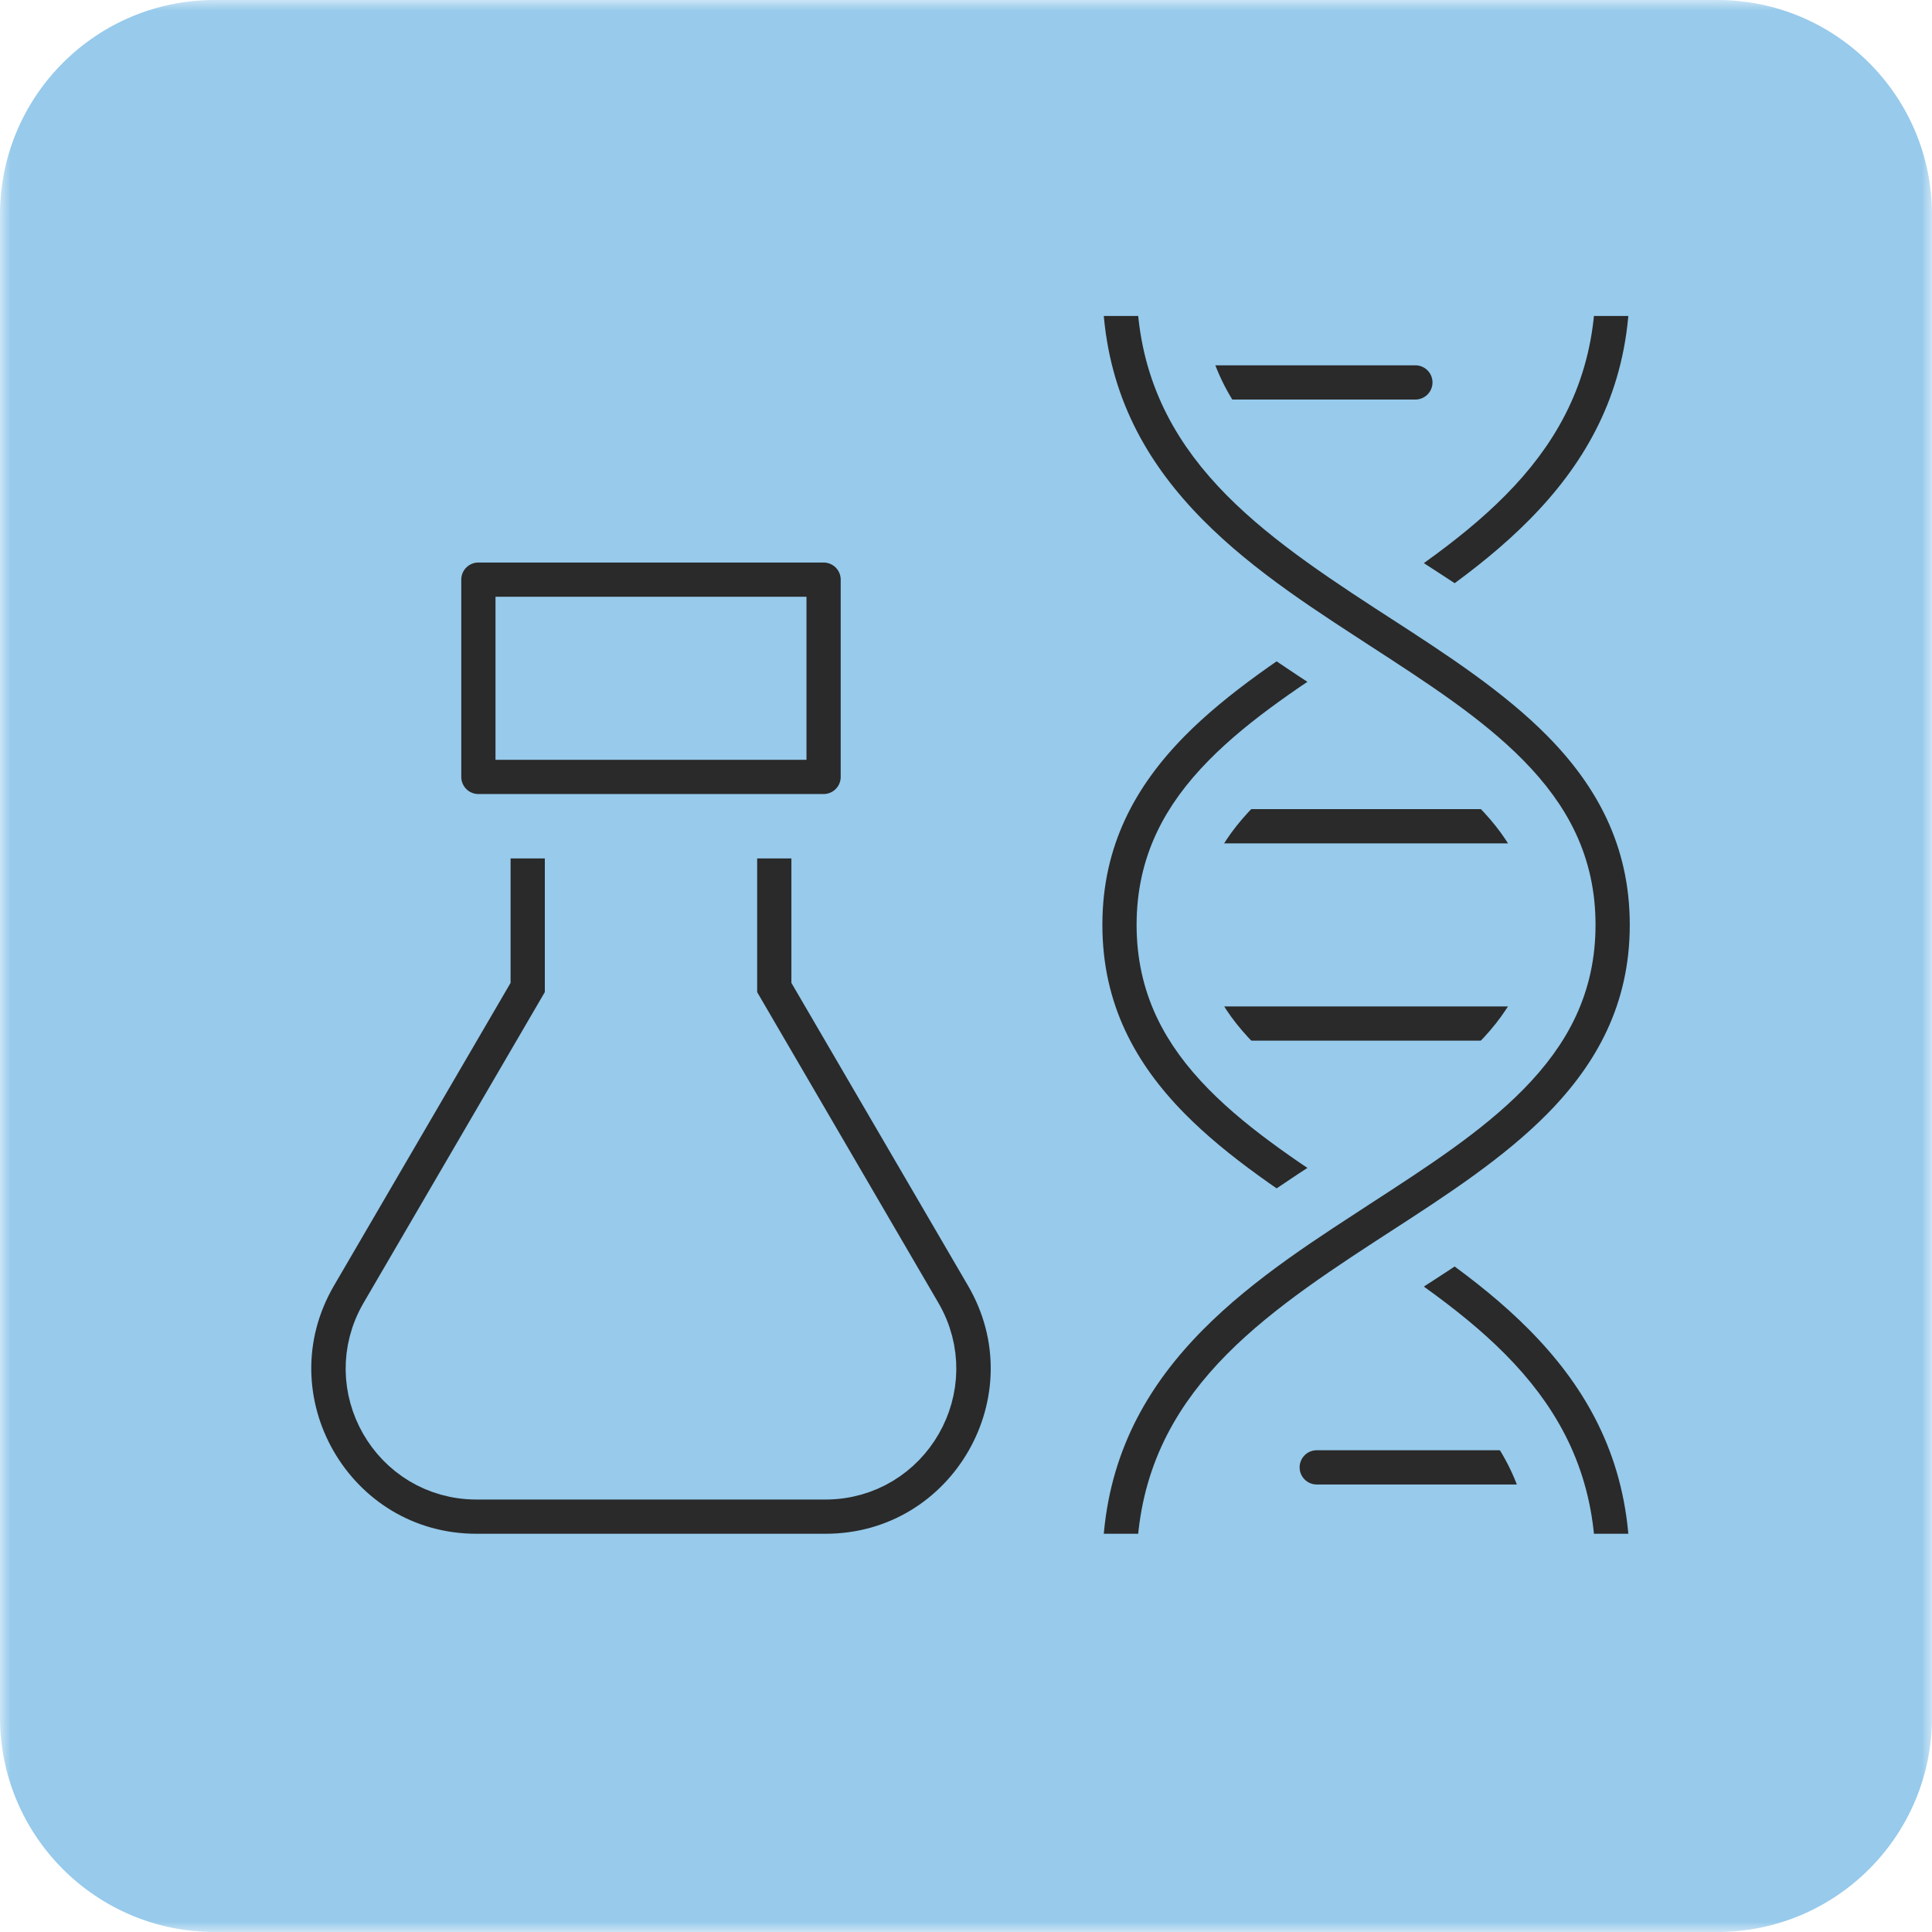
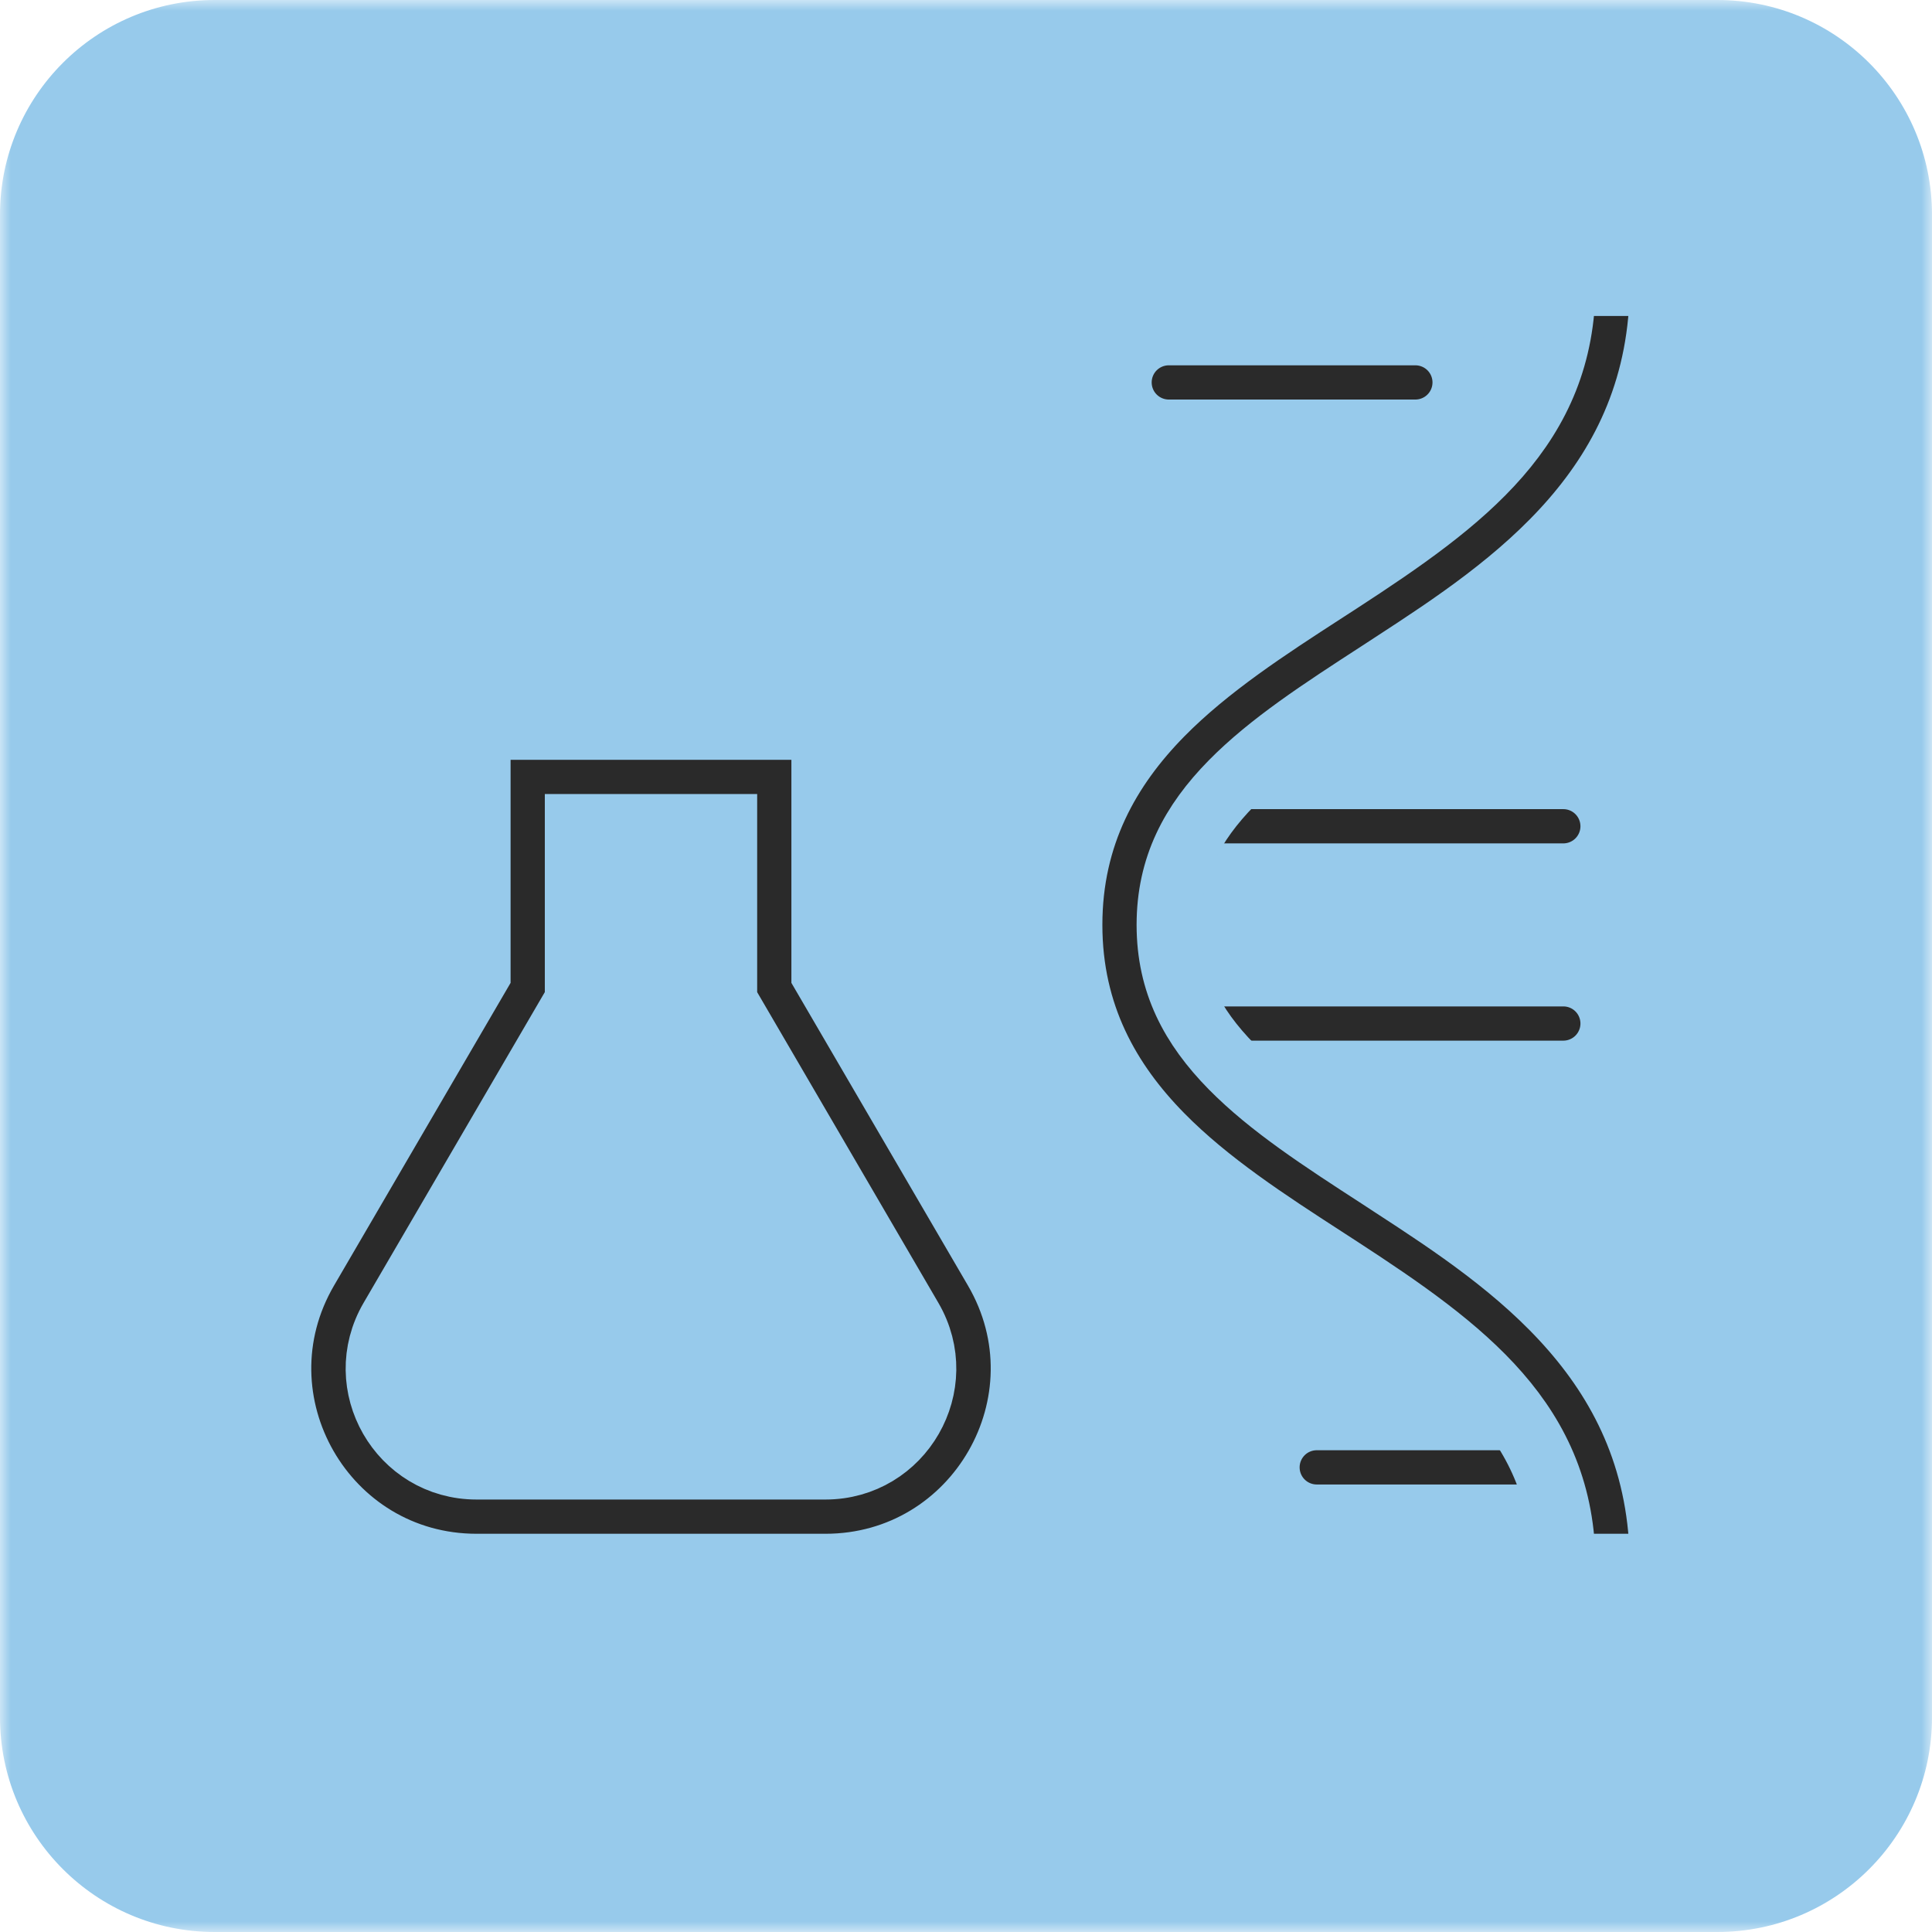
<svg xmlns="http://www.w3.org/2000/svg" width="90" height="90" viewBox="0 0 90 90" fill="none">
  <g clip-path="url(#clip0_3781_69)">
    <mask id="mask0_3781_69" style="mask-type:luminance" maskUnits="userSpaceOnUse" x="0" y="0" width="90" height="90">
      <path d="M90 0H0V90H90V0Z" fill="white" />
    </mask>
    <g mask="url(#mask0_3781_69)">
      <path d="M80 0H10C4.477 0 0 4.477 0 10V80C0 85.523 4.477 90 10 90H80C85.523 90 90 85.523 90 80V10C90 4.477 85.523 0 80 0Z" fill="#97CAEB" />
      <path fill-rule="evenodd" clip-rule="evenodd" d="M52.15 17.815C52.15 17.206 52.392 16.621 52.823 16.19C53.254 15.76 53.838 15.518 54.447 15.518H65.934C66.543 15.518 67.127 15.76 67.558 16.19C67.989 16.621 68.231 17.206 68.231 17.815C68.231 18.424 67.989 19.009 67.558 19.439C67.127 19.87 66.543 20.112 65.934 20.112H54.447C53.838 20.112 53.254 19.87 52.823 19.439C52.392 19.009 52.15 18.424 52.15 17.815ZM59.042 68.356C59.042 67.746 59.284 67.162 59.715 66.731C60.145 66.3 60.73 66.058 61.339 66.058H72.826C73.435 66.058 74.019 66.3 74.45 66.731C74.881 67.162 75.123 67.746 75.123 68.356C75.123 68.965 74.881 69.549 74.45 69.98C74.019 70.411 73.435 70.653 72.826 70.653H61.339C60.73 70.653 60.145 70.411 59.715 69.98C59.284 69.549 59.042 68.965 59.042 68.356ZM52.15 38.491C52.15 37.881 52.392 37.297 52.823 36.866C53.254 36.435 53.838 36.193 54.447 36.193H72.826C73.435 36.193 74.019 36.435 74.45 36.866C74.881 37.297 75.123 37.881 75.123 38.491C75.123 39.1 74.881 39.684 74.45 40.115C74.019 40.546 73.435 40.788 72.826 40.788H54.447C53.838 40.788 53.254 40.546 52.823 40.115C52.392 39.684 52.15 39.1 52.15 38.491ZM52.15 47.68C52.15 47.071 52.392 46.486 52.823 46.055C53.254 45.624 53.838 45.383 54.447 45.383H72.826C73.435 45.383 74.019 45.624 74.45 46.055C74.881 46.486 75.123 47.071 75.123 47.68C75.123 48.289 74.881 48.873 74.45 49.304C74.019 49.735 73.435 49.977 72.826 49.977H54.447C53.838 49.977 53.254 49.735 52.823 49.304C52.392 48.873 52.15 48.289 52.15 47.68Z" fill="#2A2A2A" stroke="#97CAEB" stroke-width="3" />
      <path fill-rule="evenodd" clip-rule="evenodd" d="M26.88 46.621L18.235 61.444C16.448 64.508 18.655 68.354 22.202 68.354H38.449C41.993 68.354 44.203 64.508 42.416 61.444L33.772 46.624V38.489H26.88V46.621ZM38.366 33.895V45.381L46.386 59.13C49.961 65.252 45.541 72.949 38.449 72.949H22.202C15.111 72.949 10.693 65.255 14.265 59.13L22.285 45.381V33.895H38.366ZM62.384 27.088C68.238 23.281 72.826 19.879 72.826 13.219H77.42C77.42 22.638 70.521 27.278 64.888 30.938L64.28 31.335C61.569 33.093 59.18 34.643 57.376 36.474C55.532 38.351 54.447 40.386 54.447 43.084C54.447 45.781 55.532 47.816 57.376 49.693C59.18 51.524 61.569 53.075 64.28 54.832L64.888 55.23C70.521 58.889 77.42 63.527 77.42 72.949H72.826C72.826 66.286 68.238 62.886 62.384 59.08L61.686 58.627C59.09 56.946 56.276 55.126 54.103 52.914C51.64 50.412 49.853 47.278 49.853 43.084C49.853 38.889 51.64 35.755 54.103 33.251C56.276 31.041 59.088 29.222 61.686 27.54L62.384 27.088Z" fill="#2A2A2A" stroke="#97CAEB" stroke-width="3" />
-       <path fill-rule="evenodd" clip-rule="evenodd" d="M24.582 29.3V33.894H36.069V29.3H24.582ZM22.285 24.705C21.676 24.705 21.091 24.947 20.661 25.378C20.23 25.809 19.988 26.393 19.988 27.002V36.192C19.988 36.801 20.23 37.385 20.661 37.816C21.091 38.247 21.676 38.489 22.285 38.489H38.366C38.975 38.489 39.56 38.247 39.991 37.816C40.422 37.385 40.663 36.801 40.663 36.192V27.002C40.663 26.393 40.422 25.809 39.991 25.378C39.56 24.947 38.975 24.705 38.366 24.705H22.285Z" fill="#2A2A2A" stroke="#97CAEB" stroke-width="3" />
-       <path fill-rule="evenodd" clip-rule="evenodd" d="M64.889 27.088C59.035 23.281 54.448 19.879 54.448 13.219H49.853C49.853 22.638 56.752 27.278 62.385 30.938L62.994 31.335C65.704 33.093 68.094 34.643 69.897 36.474C71.742 38.351 72.826 40.386 72.826 43.084C72.826 45.781 71.742 47.816 69.897 49.693C68.094 51.524 65.704 53.075 62.994 54.832L62.385 55.23C56.752 58.889 49.853 63.527 49.853 72.949H54.448C54.448 66.286 59.035 62.886 64.889 59.08L65.587 58.627C68.183 56.946 70.997 55.126 73.171 52.914C75.633 50.412 77.421 47.278 77.421 43.084C77.421 38.889 75.633 35.755 73.171 33.251C70.997 31.041 68.186 29.222 65.587 27.54L64.889 27.088Z" fill="#2A2A2A" stroke="#97CAEB" stroke-width="3" />
    </g>
  </g>
  <defs>
    <clipPath id="clip0_3781_69">
      <rect width="90" height="90" fill="white" />
    </clipPath>
  </defs>
</svg>